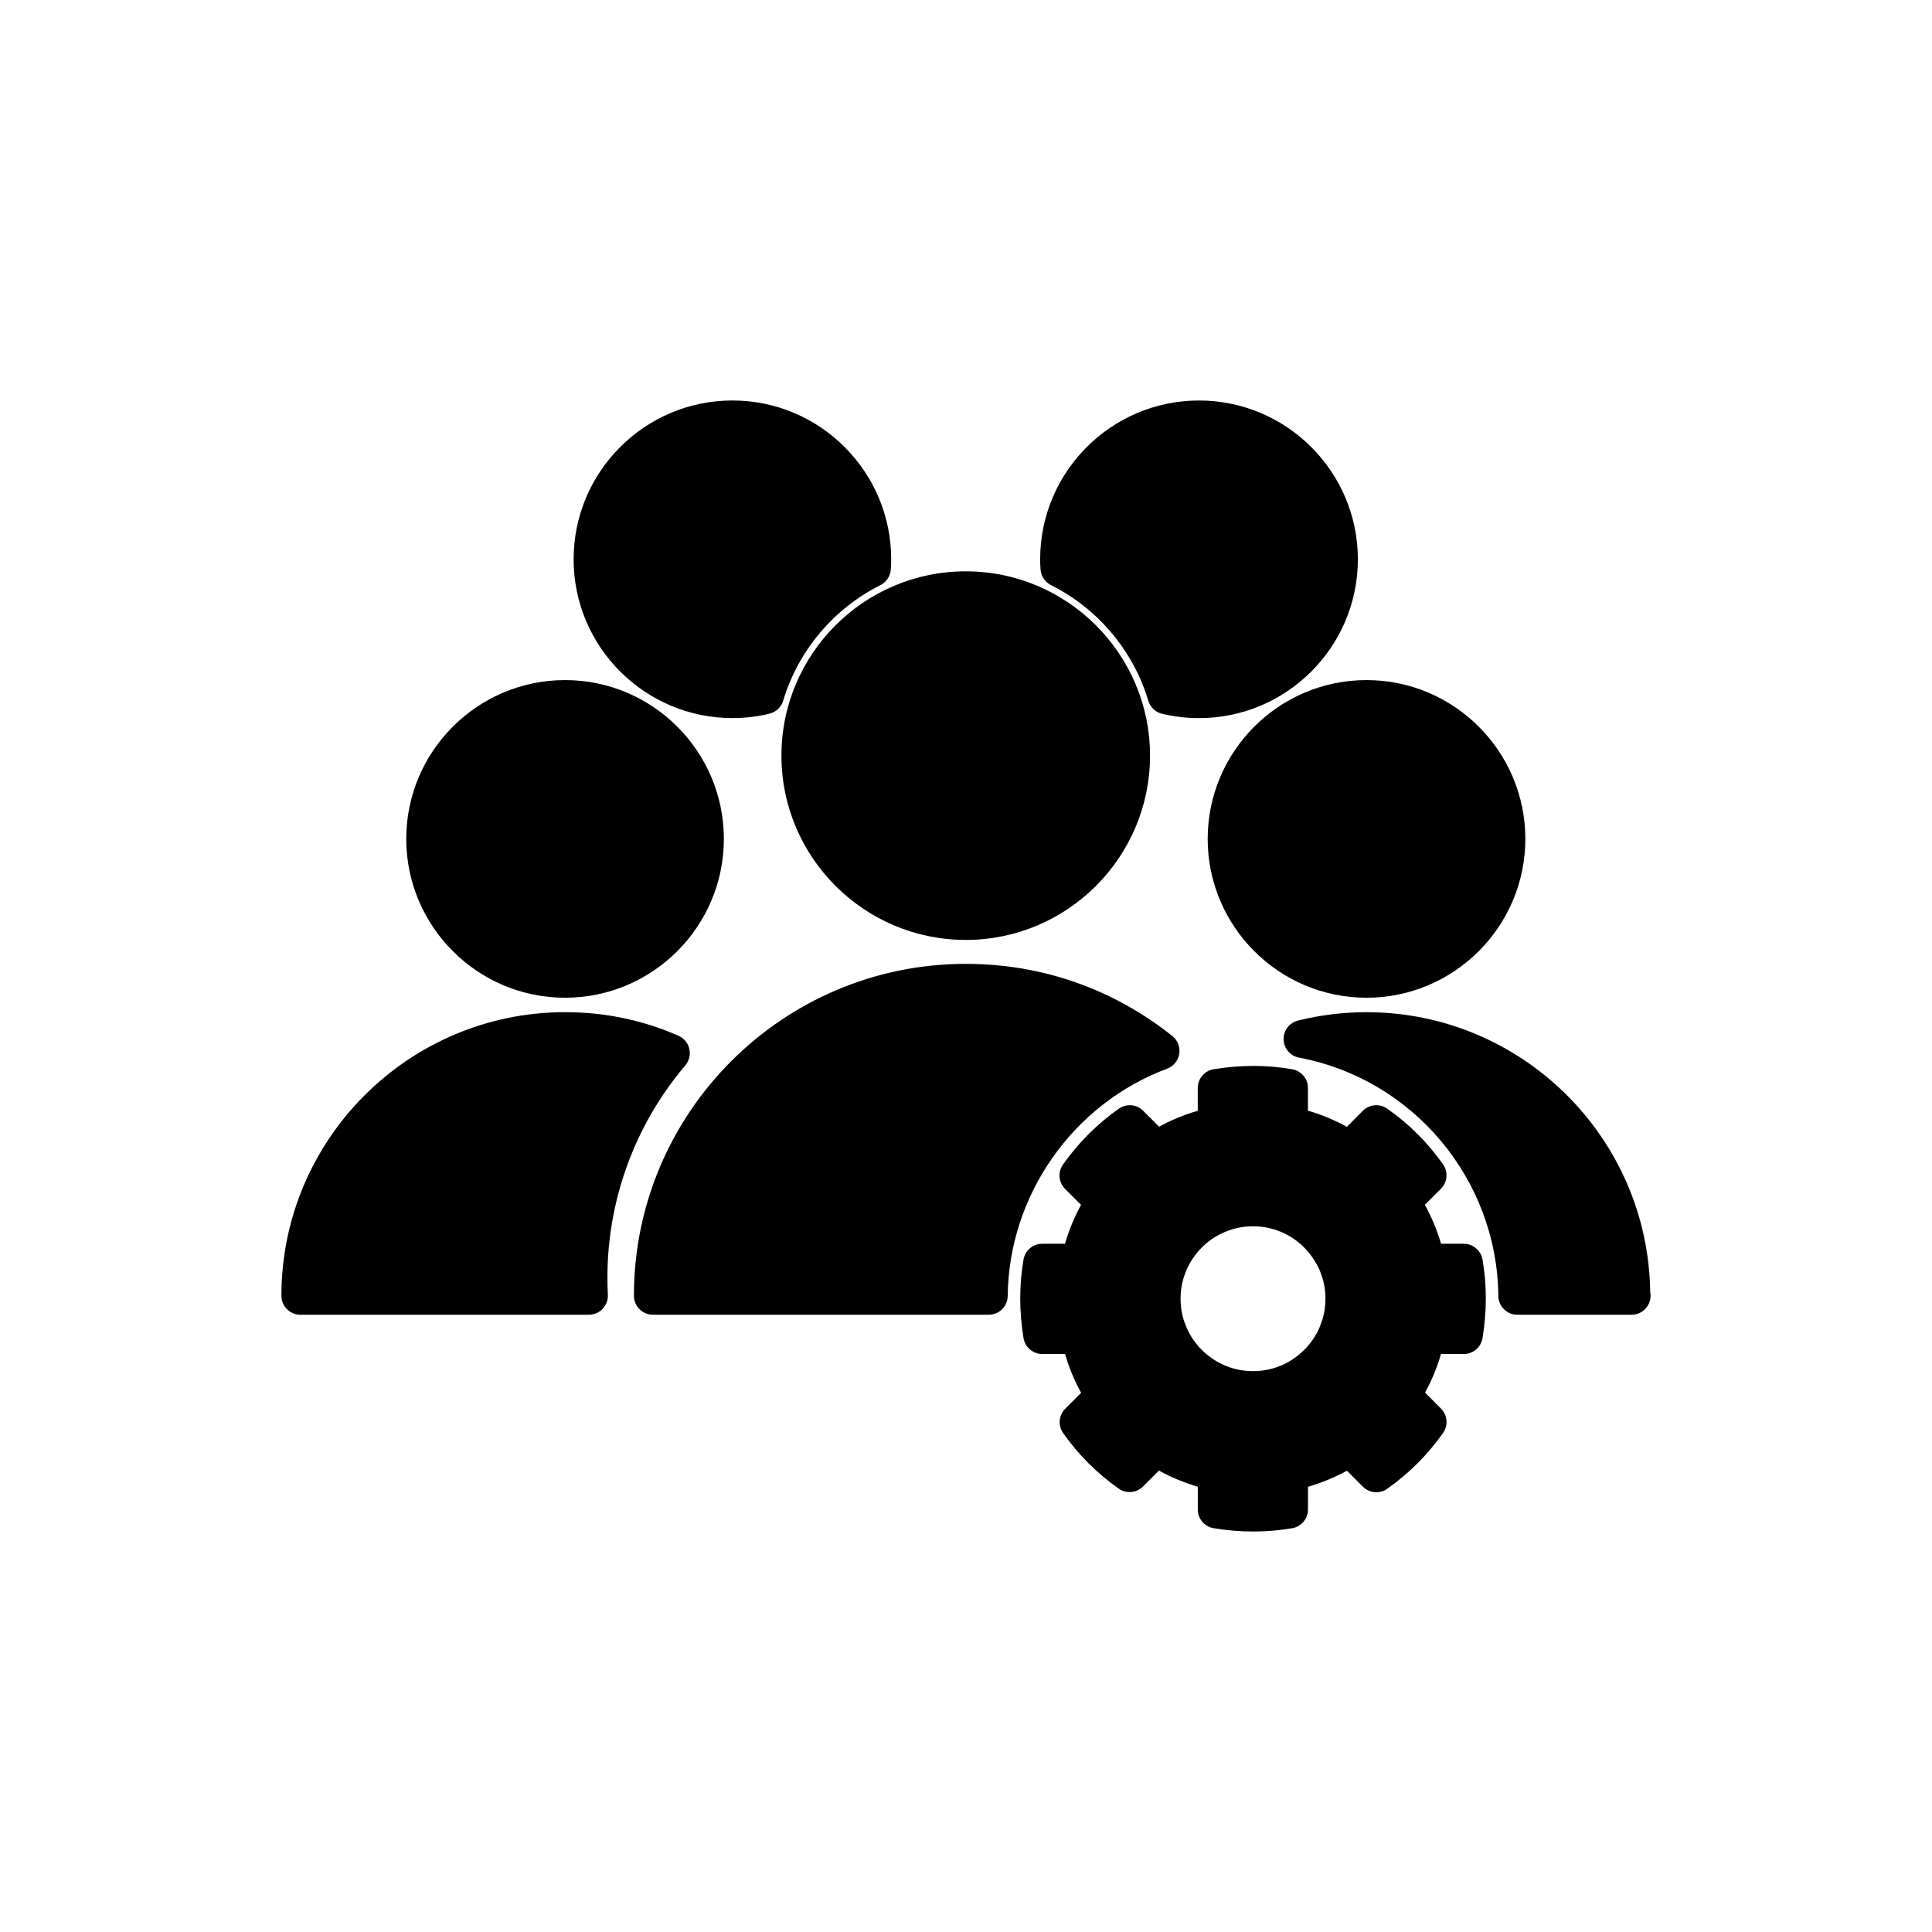
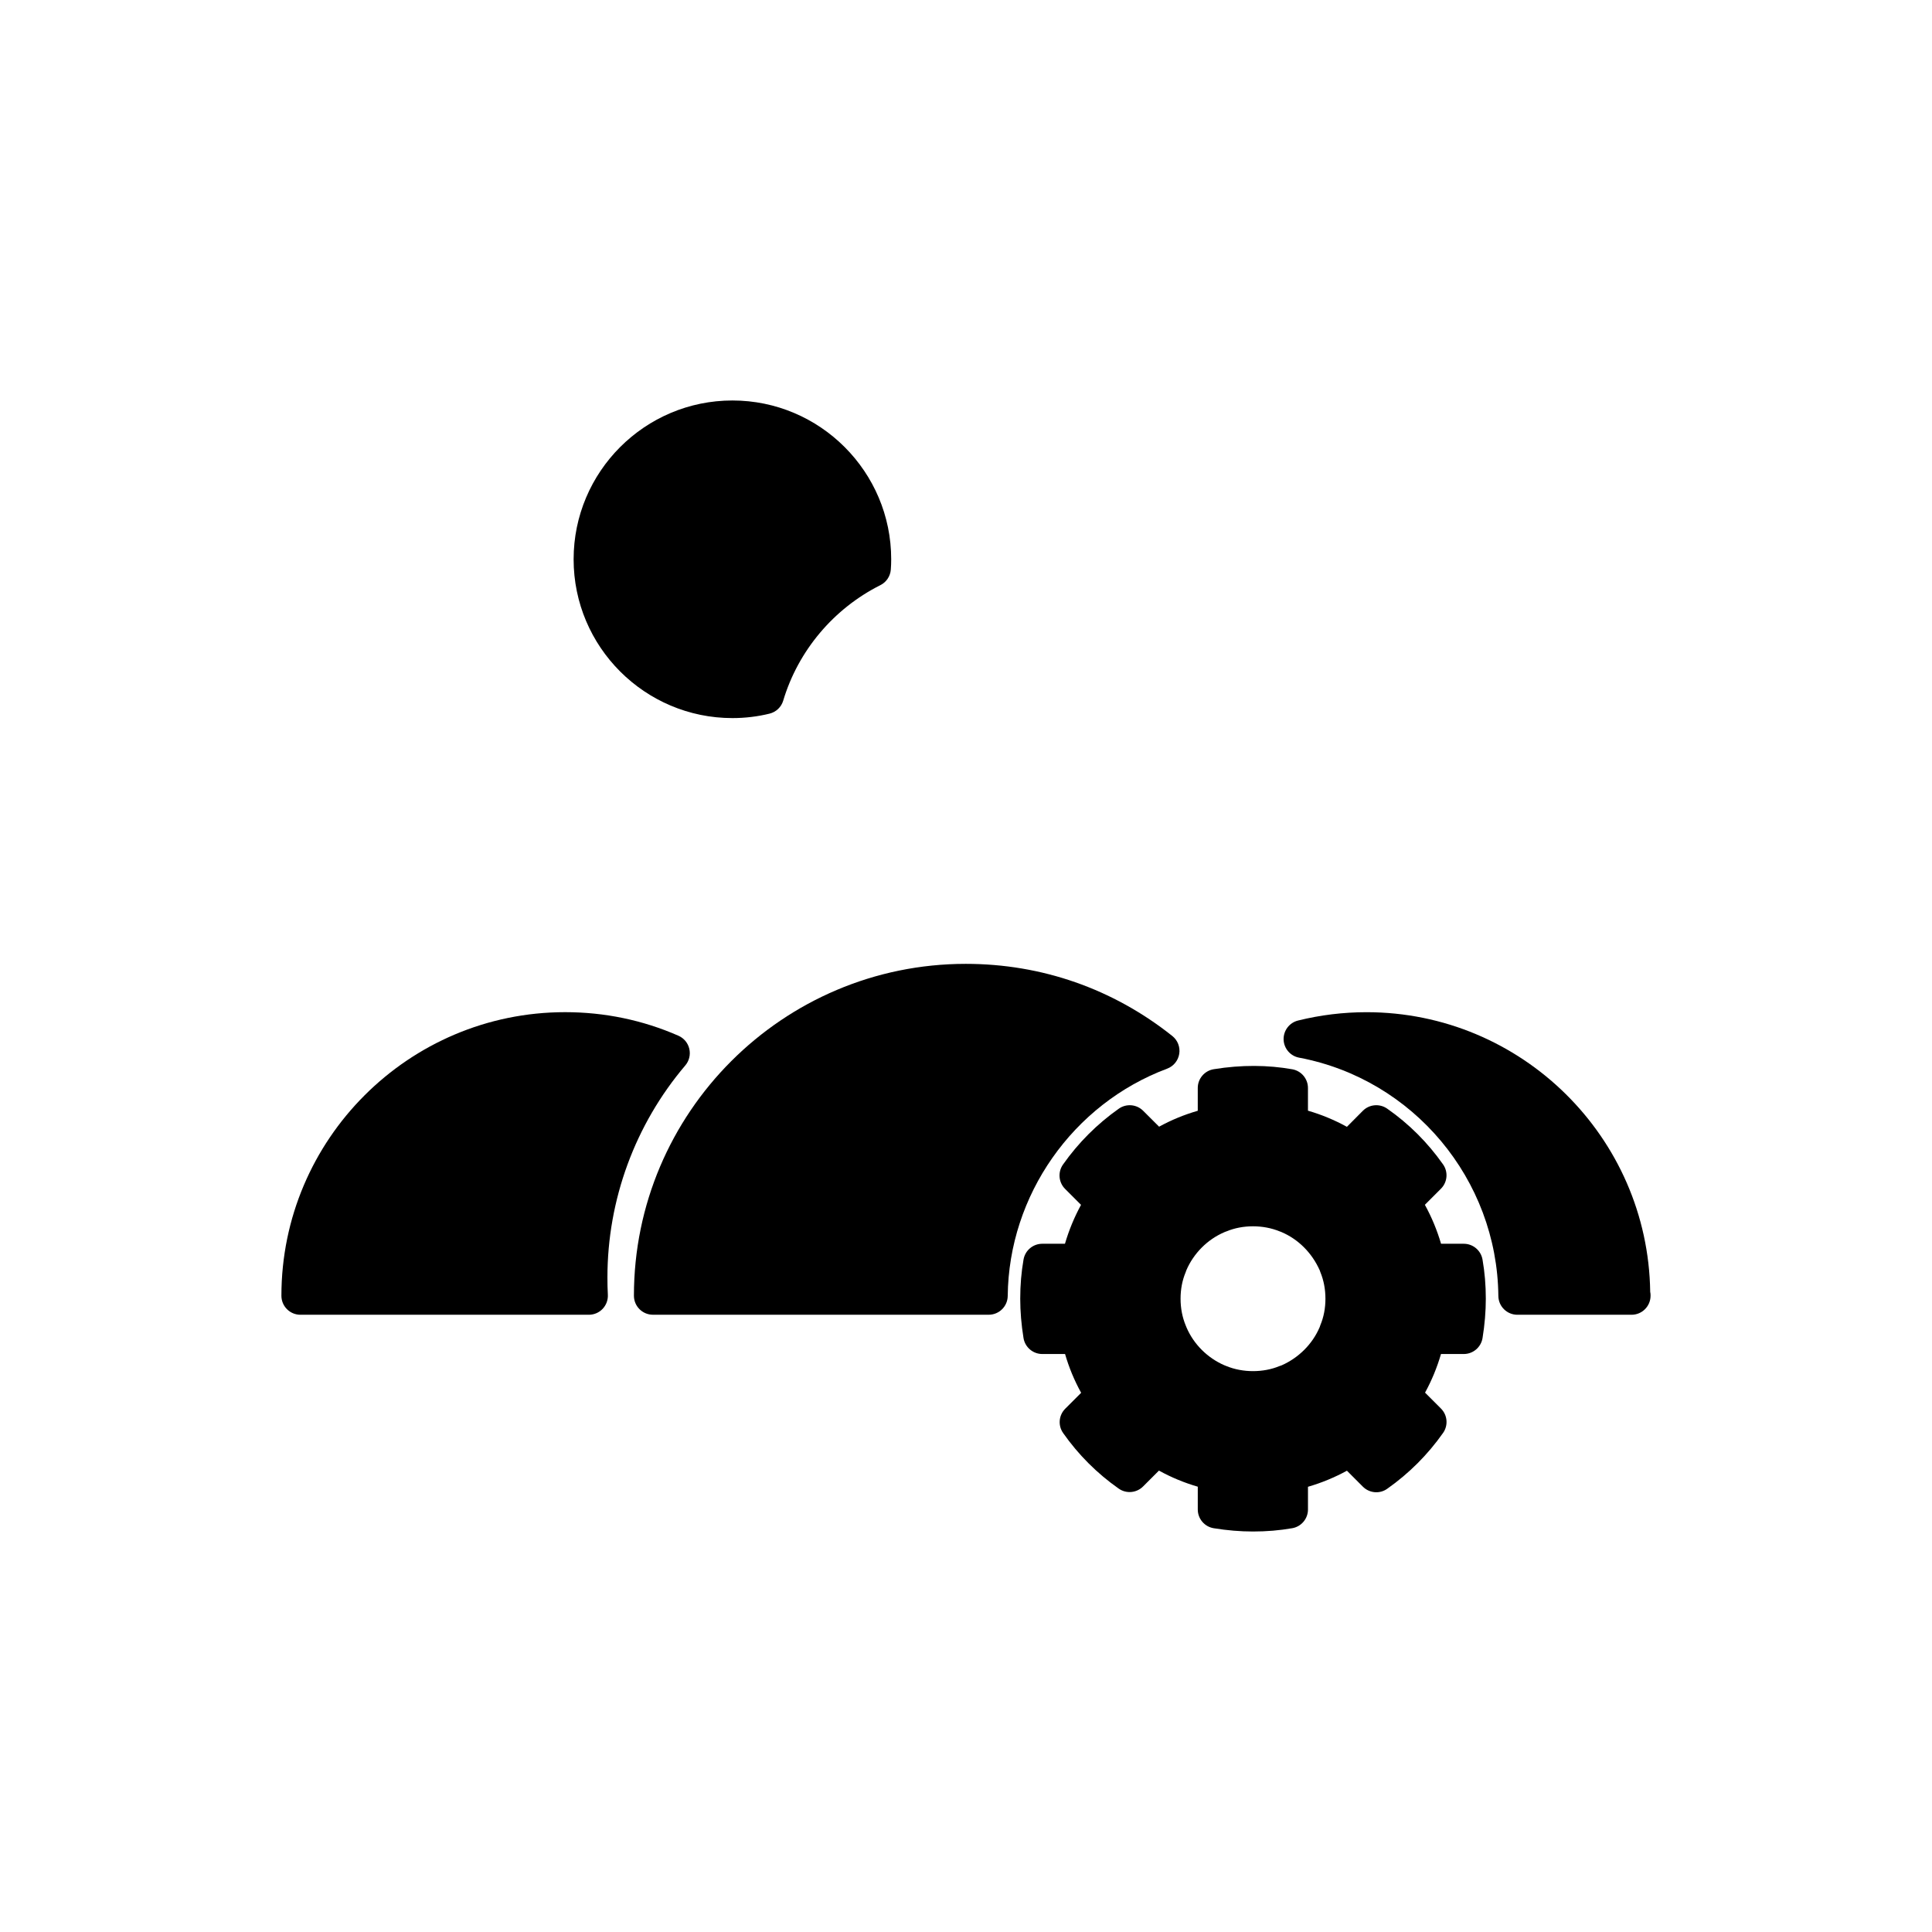
<svg xmlns="http://www.w3.org/2000/svg" fill="#000000" width="800px" height="800px" version="1.1" viewBox="144 144 512 512">
  <g>
-     <path d="m351.09 344.25c0 26.934 21.91 48.84 48.84 48.84 26.93 0 48.84-21.91 48.84-48.84 0-26.93-21.91-48.84-48.84-48.84-26.93-0.008-48.84 21.902-48.84 48.84z" />
-     <path d="m464.05 366.32c0 23.199 18.879 42.09 42.09 42.09 23.211 0 42.09-18.883 42.09-42.09s-18.879-42.09-42.09-42.09c-23.211 0-42.09 18.883-42.09 42.09z" />
    <path d="m338.1 334.3c3.359 0 6.676-0.398 9.844-1.18 1.734-0.43 3.109-1.738 3.617-3.449 3.961-13.219 13.34-24.375 25.75-30.602 1.578-0.789 2.625-2.352 2.762-4.106 0.07-0.918 0.105-1.824 0.105-2.742 0-23.207-18.879-42.09-42.082-42.09-23.207 0-42.082 18.879-42.082 42.09 0 23.203 18.879 42.078 42.086 42.078z" />
-     <path d="m422.54 299.07c12.414 6.219 21.809 17.387 25.773 30.637 0.52 1.723 1.91 3.039 3.656 3.457 3.164 0.754 6.453 1.145 9.773 1.145 23.215 0 42.109-18.879 42.109-42.082 0-23.207-18.895-42.09-42.109-42.09-23.207 0-42.09 18.879-42.09 42.09 0 0.922 0.039 1.832 0.109 2.754 0.16 1.754 1.207 3.305 2.777 4.09z" />
-     <path d="m293.75 408.41c23.207 0 42.082-18.883 42.082-42.09s-18.879-42.09-42.082-42.09c-23.207 0-42.09 18.879-42.09 42.09 0.008 23.207 18.883 42.09 42.09 42.09z" />
    <path d="m325.61 426.35c1.031-1.215 1.426-2.84 1.066-4.394-0.359-1.559-1.43-2.84-2.891-3.481-9.461-4.141-19.562-6.242-30.023-6.242-41.457 0-75.184 33.711-75.184 75.152 0 2.785 2.258 5.039 5.039 5.039h76.434c1.387 0 2.715-0.57 3.668-1.578 0.953-1.012 1.445-2.367 1.367-3.754-0.086-1.496-0.109-3.027-0.109-4.551-0.008-20.57 7.324-40.527 20.633-56.191z" />
    <path d="m531.91 473.61h-6.016c-1.059-3.606-2.488-7.059-4.289-10.328l4.258-4.258c1.734-1.734 1.969-4.457 0.555-6.457-4.082-5.801-9.07-10.77-14.812-14.773-2.004-1.391-4.727-1.152-6.449 0.586l-4.211 4.238c-3.266-1.793-6.715-3.231-10.324-4.277v-6.016c0-2.445-1.758-4.535-4.16-4.957-6.43-1.145-13.457-1.215-20.812-0.016-2.438 0.398-4.231 2.504-4.231 4.973v6.039c-3.562 1.027-6.992 2.434-10.246 4.219l-4.219-4.211c-1.738-1.738-4.465-1.969-6.465-0.555-5.758 4.062-10.73 9.035-14.785 14.797-1.41 2-1.176 4.727 0.555 6.457l4.223 4.227c-1.785 3.281-3.211 6.731-4.258 10.312h-6.016c-2.449 0-4.539 1.762-4.961 4.172-0.59 3.375-0.875 6.777-0.875 10.395 0 3.367 0.293 6.871 0.867 10.418 0.398 2.438 2.504 4.231 4.973 4.231h6.039c1.027 3.559 2.453 6.996 4.262 10.281l-4.211 4.211c-1.734 1.734-1.969 4.453-0.559 6.453 4.031 5.742 8.984 10.695 14.723 14.723 2.004 1.41 4.727 1.168 6.453-0.559l4.211-4.211c3.289 1.805 6.731 3.234 10.293 4.266v6.035c0 2.469 1.789 4.574 4.231 4.973 3.531 0.574 7.039 0.867 10.41 0.867 3.621 0 7.023-0.289 10.395-0.875 2.414-0.422 4.168-2.519 4.168-4.961v-6.016c3.594-1.043 7.043-2.469 10.324-4.258l4.223 4.227c1.734 1.734 4.469 1.98 6.457 0.555 5.762-4.055 10.742-9.035 14.797-14.797 1.41-2 1.176-4.727-0.555-6.457l-4.219-4.219c1.777-3.25 3.188-6.672 4.223-10.238h6.039c2.469 0 4.574-1.789 4.973-4.231 0.574-3.547 0.867-7.055 0.867-10.418 0-3.617-0.289-7.019-0.875-10.395-0.426-2.41-2.519-4.172-4.969-4.172zm-36.656 14.566c0 2.516-0.453 4.867-1.344 6.996-0.074 0.18-0.137 0.367-0.191 0.555-0.016 0.023-0.023 0.051-0.035 0.074-1.891 4.387-5.492 8.016-10.055 10.035-0.191 0.055-0.383 0.117-0.57 0.195-4.258 1.773-9.703 1.785-14.055-0.012-0.055-0.02-0.5-0.195-0.543-0.215-4.453-1.926-8.105-5.57-10-9.965l-0.246-0.605c-0.898-2.18-1.352-4.555-1.352-7.062 0-2.516 0.453-4.867 1.34-6.996 0.074-0.172 0.137-0.352 0.191-0.535v-0.004c1.934-4.5 5.594-8.172 10.047-10.082 0.059-0.023 0.117-0.051 0.176-0.082 0.145-0.047 0.297-0.102 0.441-0.156 4.277-1.777 9.68-1.789 14.07 0.012 0.125 0.051 0.258 0.102 0.383 0.137 0.02 0.012 0.051 0.02 0.098 0.047 4.414 1.879 8.035 5.453 10.125 10.117 0.051 0.168 0.105 0.332 0.176 0.5 0.891 2.164 1.344 4.535 1.344 7.047z" />
    <path d="m453.3 427.21c1.699-0.637 2.922-2.137 3.211-3.926 0.289-1.793-0.414-3.602-1.832-4.731-15.699-12.504-34.625-19.121-54.734-19.121-48.496 0-87.949 39.453-87.949 87.949 0 2.785 2.258 5.039 5.039 5.039h88.984c2.762 0 5.008-2.223 5.039-4.984 0.273-26.68 17.25-50.883 42.242-60.227z" />
    <path d="m581.32 486.35c-0.562-40.961-34.074-74.109-75.18-74.109-6.117 0-12.223 0.742-18.148 2.211-2.297 0.57-3.883 2.664-3.824 5.031 0.07 2.367 1.777 4.367 4.102 4.805 30.289 5.719 52.496 32.273 52.809 63.148 0.031 2.766 2.277 4.988 5.039 4.988h30.156c0.035 0.004 0.074 0.004 0.102 0 2.785 0 5.039-2.254 5.039-5.039 0.012-0.355-0.023-0.699-0.094-1.035z" />
  </g>
</svg>